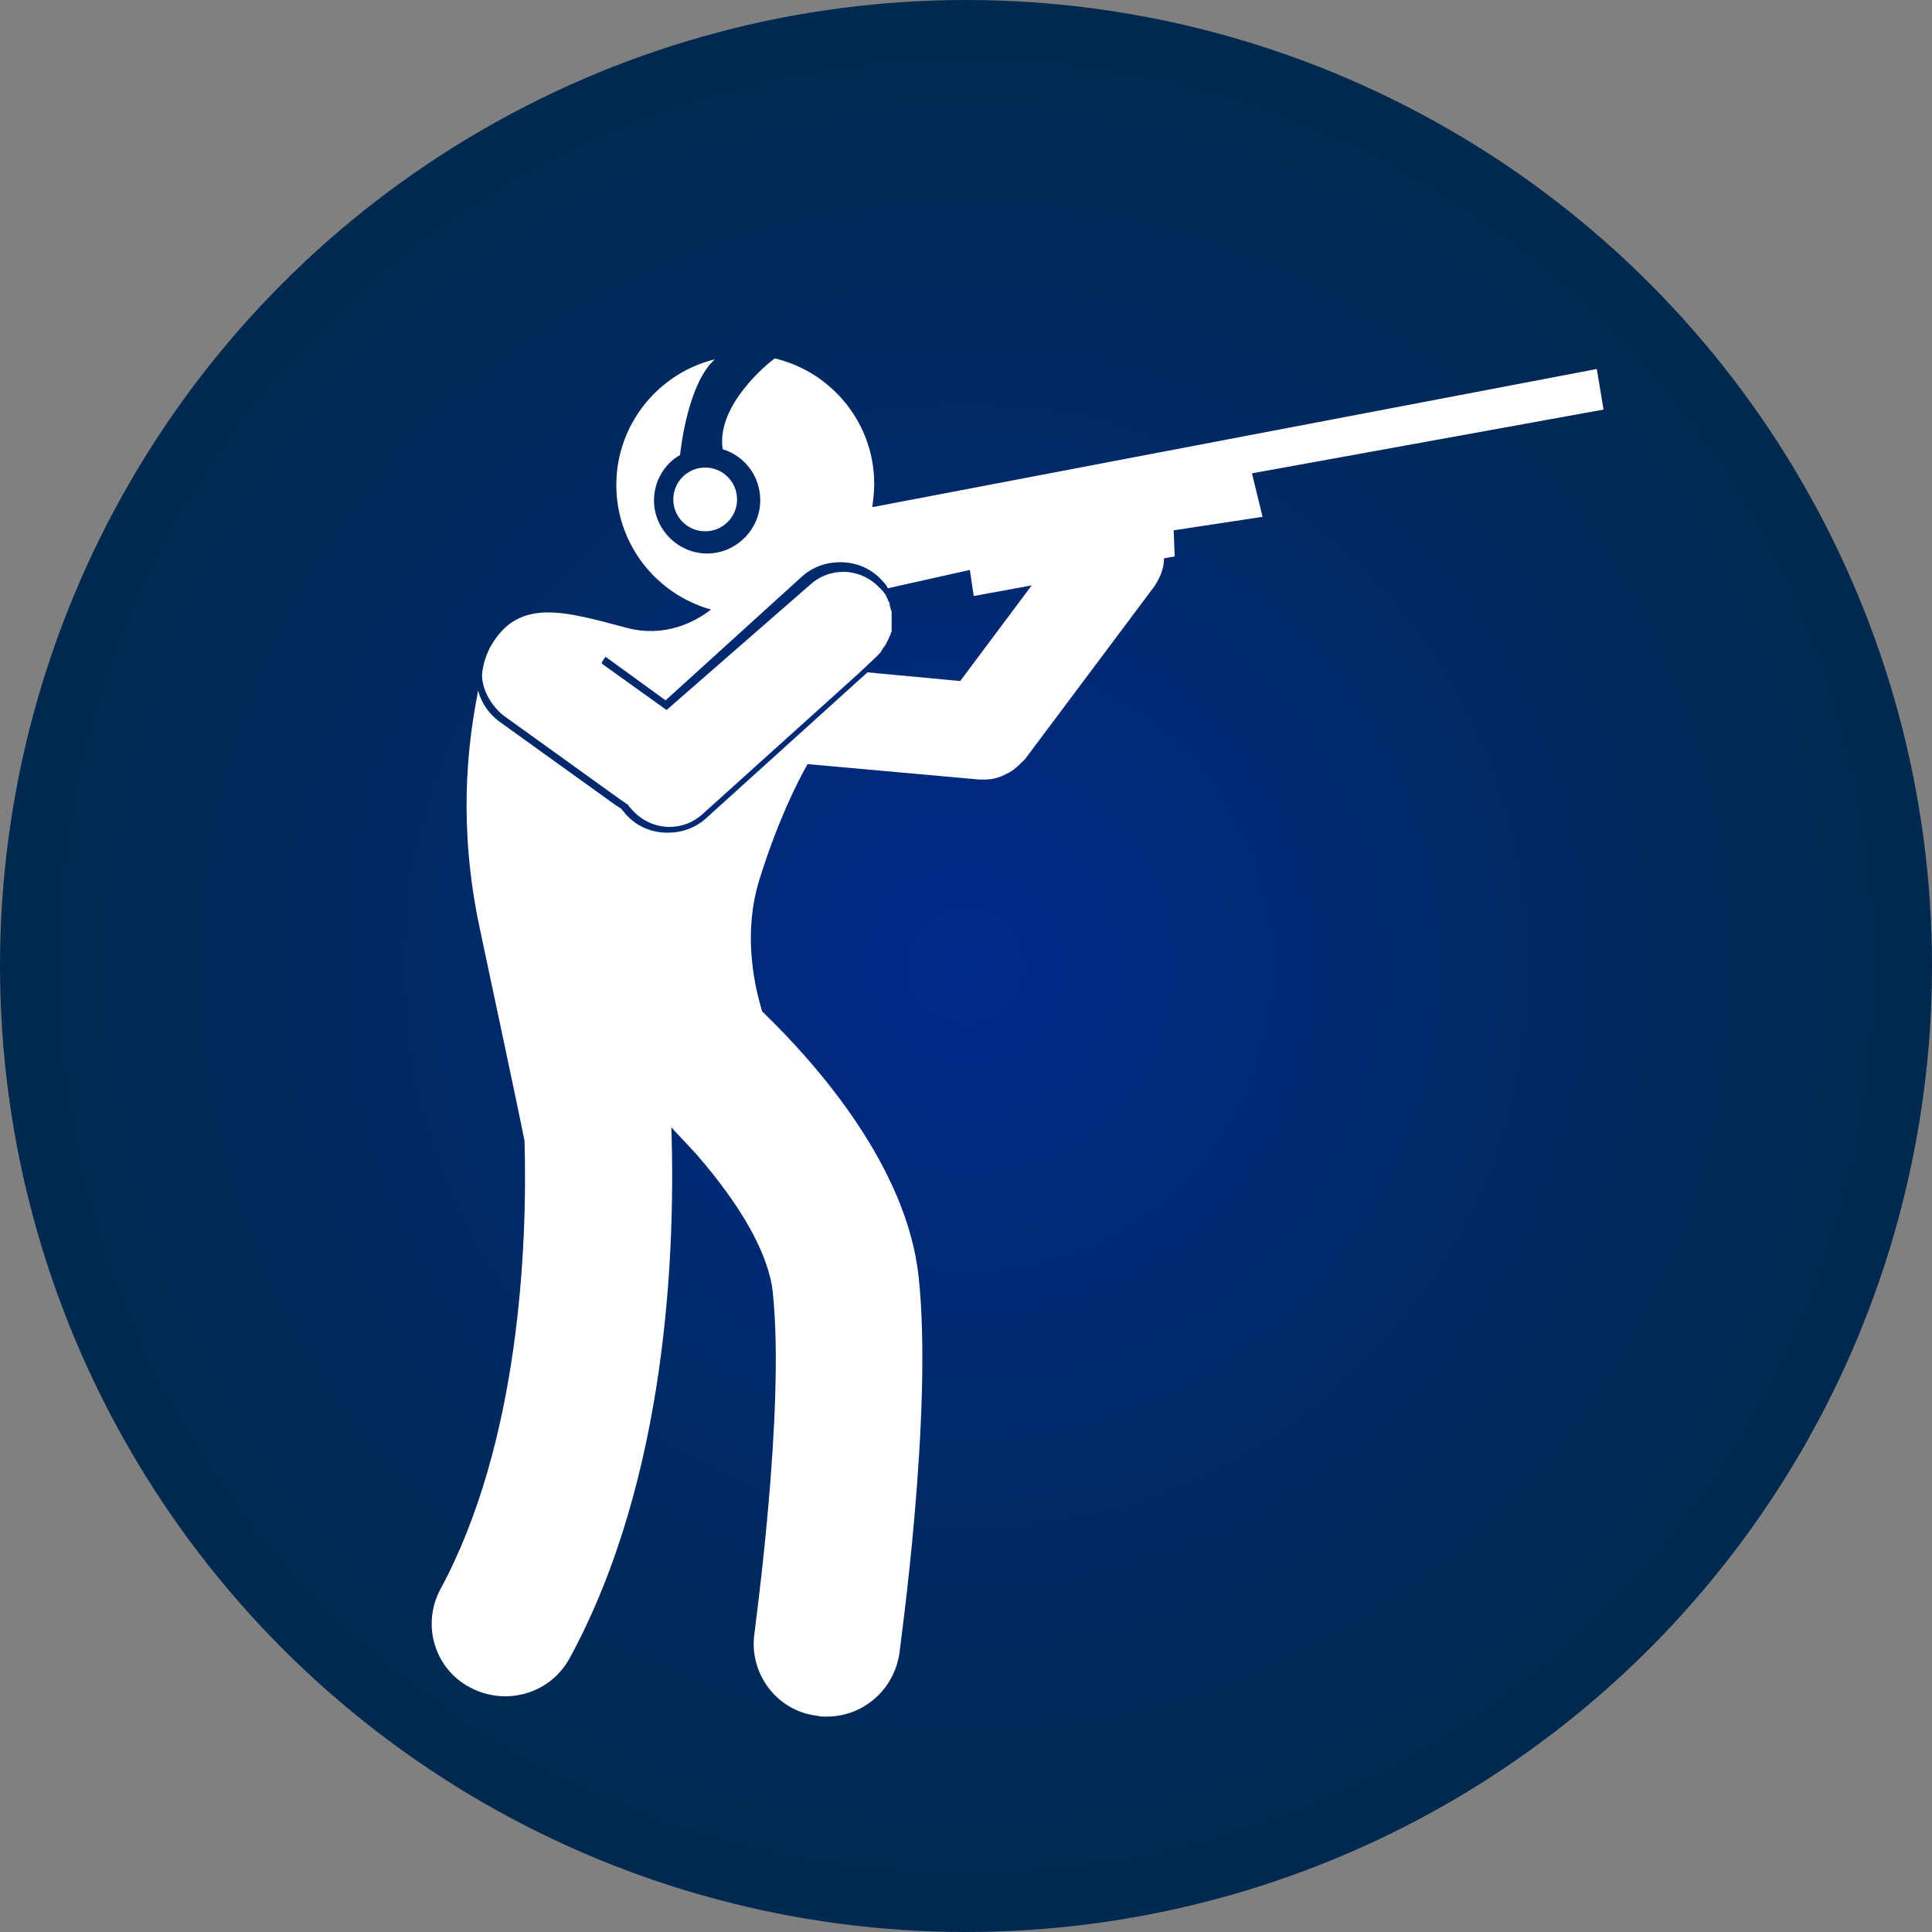
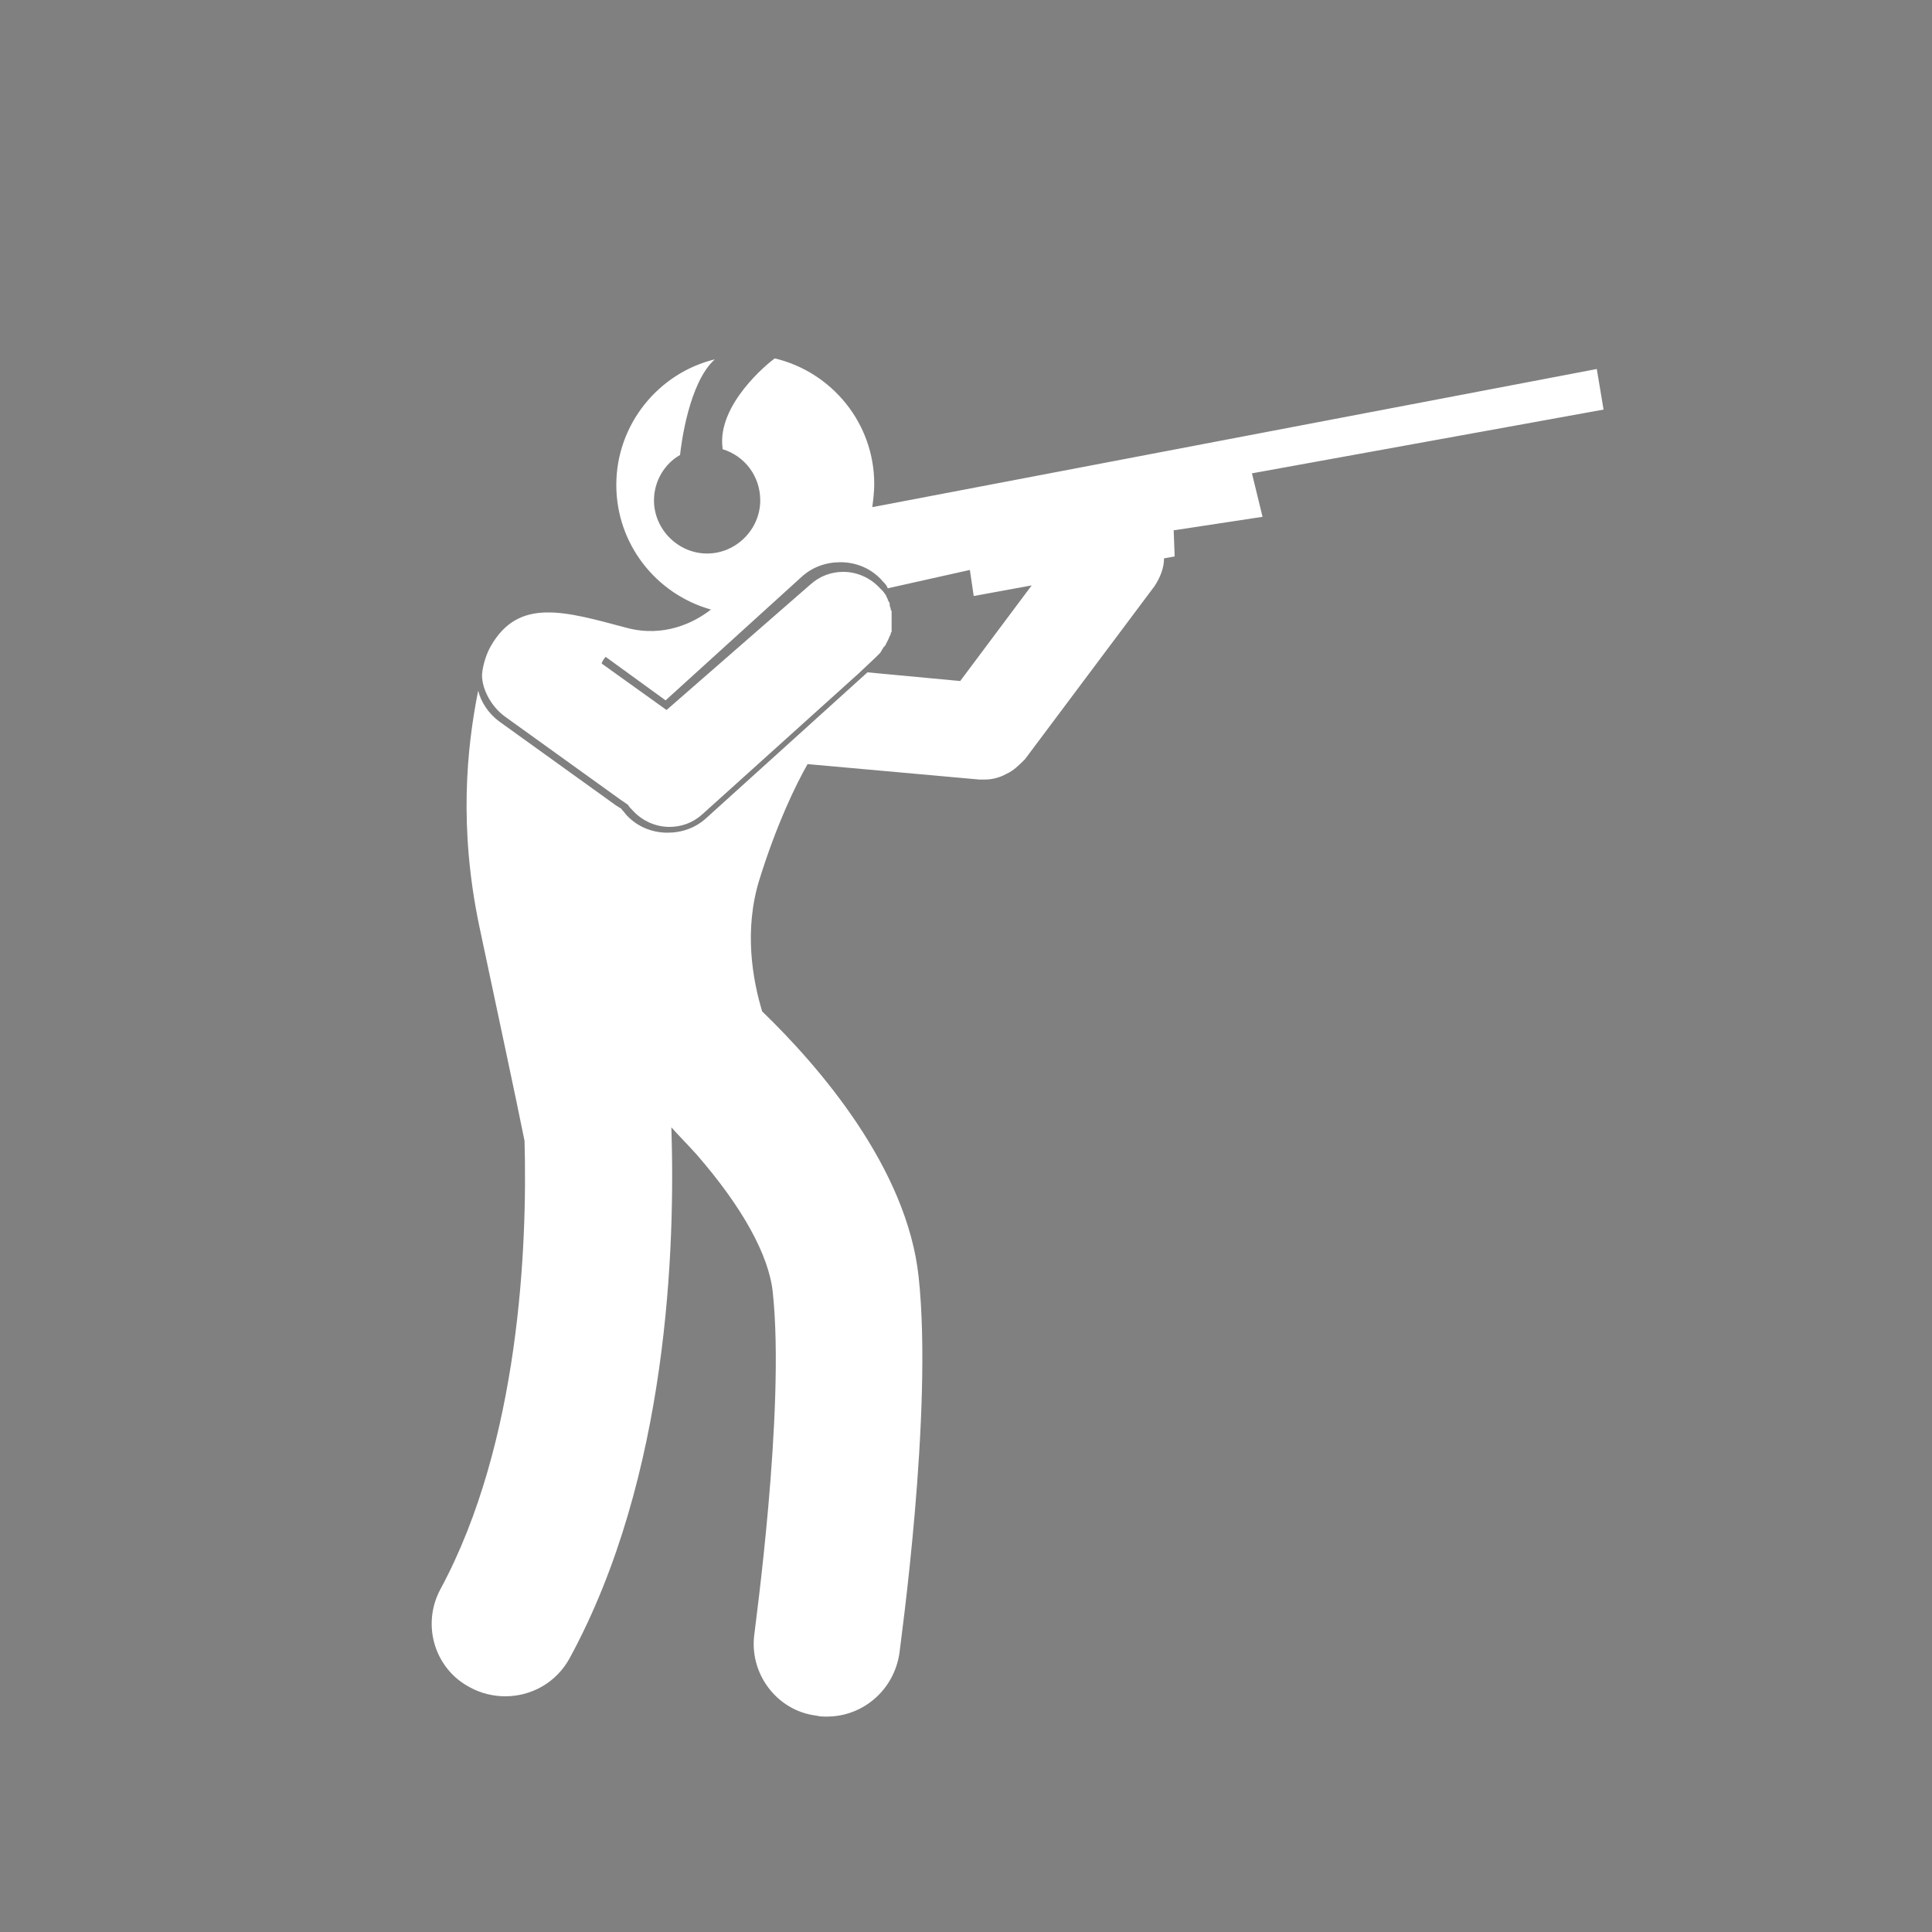
<svg xmlns="http://www.w3.org/2000/svg" version="1.1" id="Layer_1" x="0px" y="0px" viewBox="0 0 200 200" style="enable-background:new 0 0 200 200;" xml:space="preserve">
  <rect x="0" y="0" width="200" height="200" fill="#808080" stroke="none" />
  <style type="text/css">
	.st0{fill:url(#SVGID_1_);}
	.st1{fill:#FFFFFF;}
</style>
  <radialGradient id="SVGID_1_" cx="100" cy="2448" r="100" gradientTransform="matrix(1 0 0 1 0 -2348)" gradientUnits="userSpaceOnUse">
    <stop offset="0" style="stop-color:#00298C" />
    <stop offset="0.249" style="stop-color:#00297A" />
    <stop offset="0.729" style="stop-color:#00295B" />
    <stop offset="1" style="stop-color:#002950" />
  </radialGradient>
-   <circle class="st0" cx="100" cy="100" r="100" />
  <title>academy_icon</title>
  <g>
    <g>
      <path class="st1" d="M129.6,49l36.4-6.6l-0.7-4.2l-75,14.3c0.1-0.8,0.2-1.6,0.2-2.4c0-6.3-4.4-11.6-10.3-13    c-0.7,0.5-6,4.8-5.4,9.3c0,0,0,0,0,0.1c2.3,0.7,3.9,2.8,3.9,5.3c0,3-2.5,5.5-5.5,5.5s-5.5-2.5-5.5-5.5c0-2,1.1-3.8,2.7-4.7    c0.1-1,0.9-7.5,3.6-9.9c-5.8,1.4-10.2,6.7-10.2,13c0,6.1,4.1,11.3,9.8,12.9c-1.8,1.4-4.9,2.9-8.7,1.9c-6.4-1.7-11.2-3.2-14.1,1.9    c-0.4,0.7-0.8,1.8-0.9,2.9c0,0,0,0.1,0,0.1c0,1.5,1,3.3,2.4,4.3l12.1,8.7c0.2,0.1,0.4,0.3,0.6,0.4c0.1,0.2,0.3,0.4,0.5,0.6    c1,1.1,2.4,1.7,3.8,1.7c1.2,0,2.4-0.4,3.4-1.3l16.2-14.6h0l1.7-1.6c0.1-0.1,0.2-0.2,0.4-0.4c0,0,0.1-0.1,0.1-0.1    c0.1-0.1,0.1-0.2,0.2-0.3c0-0.1,0.1-0.1,0.1-0.2c0.1-0.1,0.1-0.2,0.2-0.2c0-0.1,0.1-0.1,0.1-0.2c0-0.1,0.1-0.1,0.1-0.2    c0-0.1,0.1-0.1,0.1-0.2c0-0.1,0.1-0.1,0.1-0.2c0-0.1,0.1-0.2,0.1-0.2c0-0.1,0-0.1,0.1-0.2c0-0.1,0-0.2,0.1-0.3c0-0.1,0-0.1,0-0.2    c0-0.1,0-0.2,0-0.3c0-0.1,0-0.1,0-0.2c0-0.1,0-0.2,0-0.3c0-0.1,0-0.1,0-0.2c0-0.1,0-0.2,0-0.3c0,0,0-0.1,0-0.1c0-0.1,0-0.2,0-0.3    c0,0,0-0.1,0-0.1c0-0.1,0-0.2-0.1-0.3c0,0,0-0.1,0-0.1c0-0.1-0.1-0.2-0.1-0.4c0,0,0-0.1,0-0.1c0-0.1-0.1-0.2-0.2-0.4    c0,0,0,0,0-0.1c-0.1-0.1-0.1-0.2-0.2-0.4c0,0,0,0,0,0c-0.1-0.1-0.2-0.3-0.3-0.4c-0.1-0.1-0.2-0.2-0.3-0.3c-1-1.1-2.4-1.7-3.8-1.7    c-1.2,0-2.4,0.4-3.4,1.3L69,73.5l-6.7-4.8c0,0,0,0,0-0.1c0.1-0.2,0.2-0.4,0.4-0.6c0,0,0,0,0,0l6.2,4.5l14.1-12.8    c1.1-1,2.5-1.5,4-1.5c1.7,0,3.3,0.7,4.4,2c0.2,0.2,0.4,0.4,0.5,0.7l8.5-1.9l0.4,2.7l6-1.1l-7.4,9.9l-9.6-0.9L73.1,84.7    c-1.1,1-2.5,1.5-4,1.5c-1.7,0-3.3-0.7-4.4-2c-0.1-0.2-0.3-0.3-0.4-0.5c-0.2-0.1-0.3-0.2-0.5-0.3l-12.1-8.7c-1.1-0.8-1.9-2-2.2-3.2    c-1.2,6-2,14.2,0.1,24.3c1.9,9,3.8,17.8,4.7,22.3c0.3,10.8-0.5,31.2-8.7,46.4c-2,3.7-0.6,8.3,3.1,10.2c1.1,0.6,2.4,0.9,3.6,0.9    c2.7,0,5.3-1.4,6.7-4c10.2-18.8,10.9-42.6,10.5-54.9c0.8,0.9,1.7,1.8,2.6,2.8c4.7,5.4,7.5,10.4,7.9,14.3c1.3,12.2-1.9,35-1.9,35.3    c-0.6,4.1,2.3,8,6.4,8.5c0.4,0.1,0.7,0.1,1.1,0.1c3.7,0,6.9-2.7,7.5-6.5c0.1-1,3.5-25,2-39c-1.2-11.3-10.3-21.8-16.2-27.5    c-1-3.3-1.9-8.4-0.3-13.6c1.8-5.8,3.8-9.9,5-12l17.8,1.6c0.2,0,0.3,0,0.5,0c0.8,0,1.6-0.2,2.3-0.6c0.7-0.3,1.3-0.9,1.9-1.5    l13.4-17.9c0.6-0.9,1-1.9,1-2.9l1.1-0.2l-0.1-2.7l9.2-1.4L129.6,49z" />
    </g>
    <g>
-       <circle class="st1" cx="73" cy="51.7" r="3.3" />
-     </g>
+       </g>
  </g>
</svg>